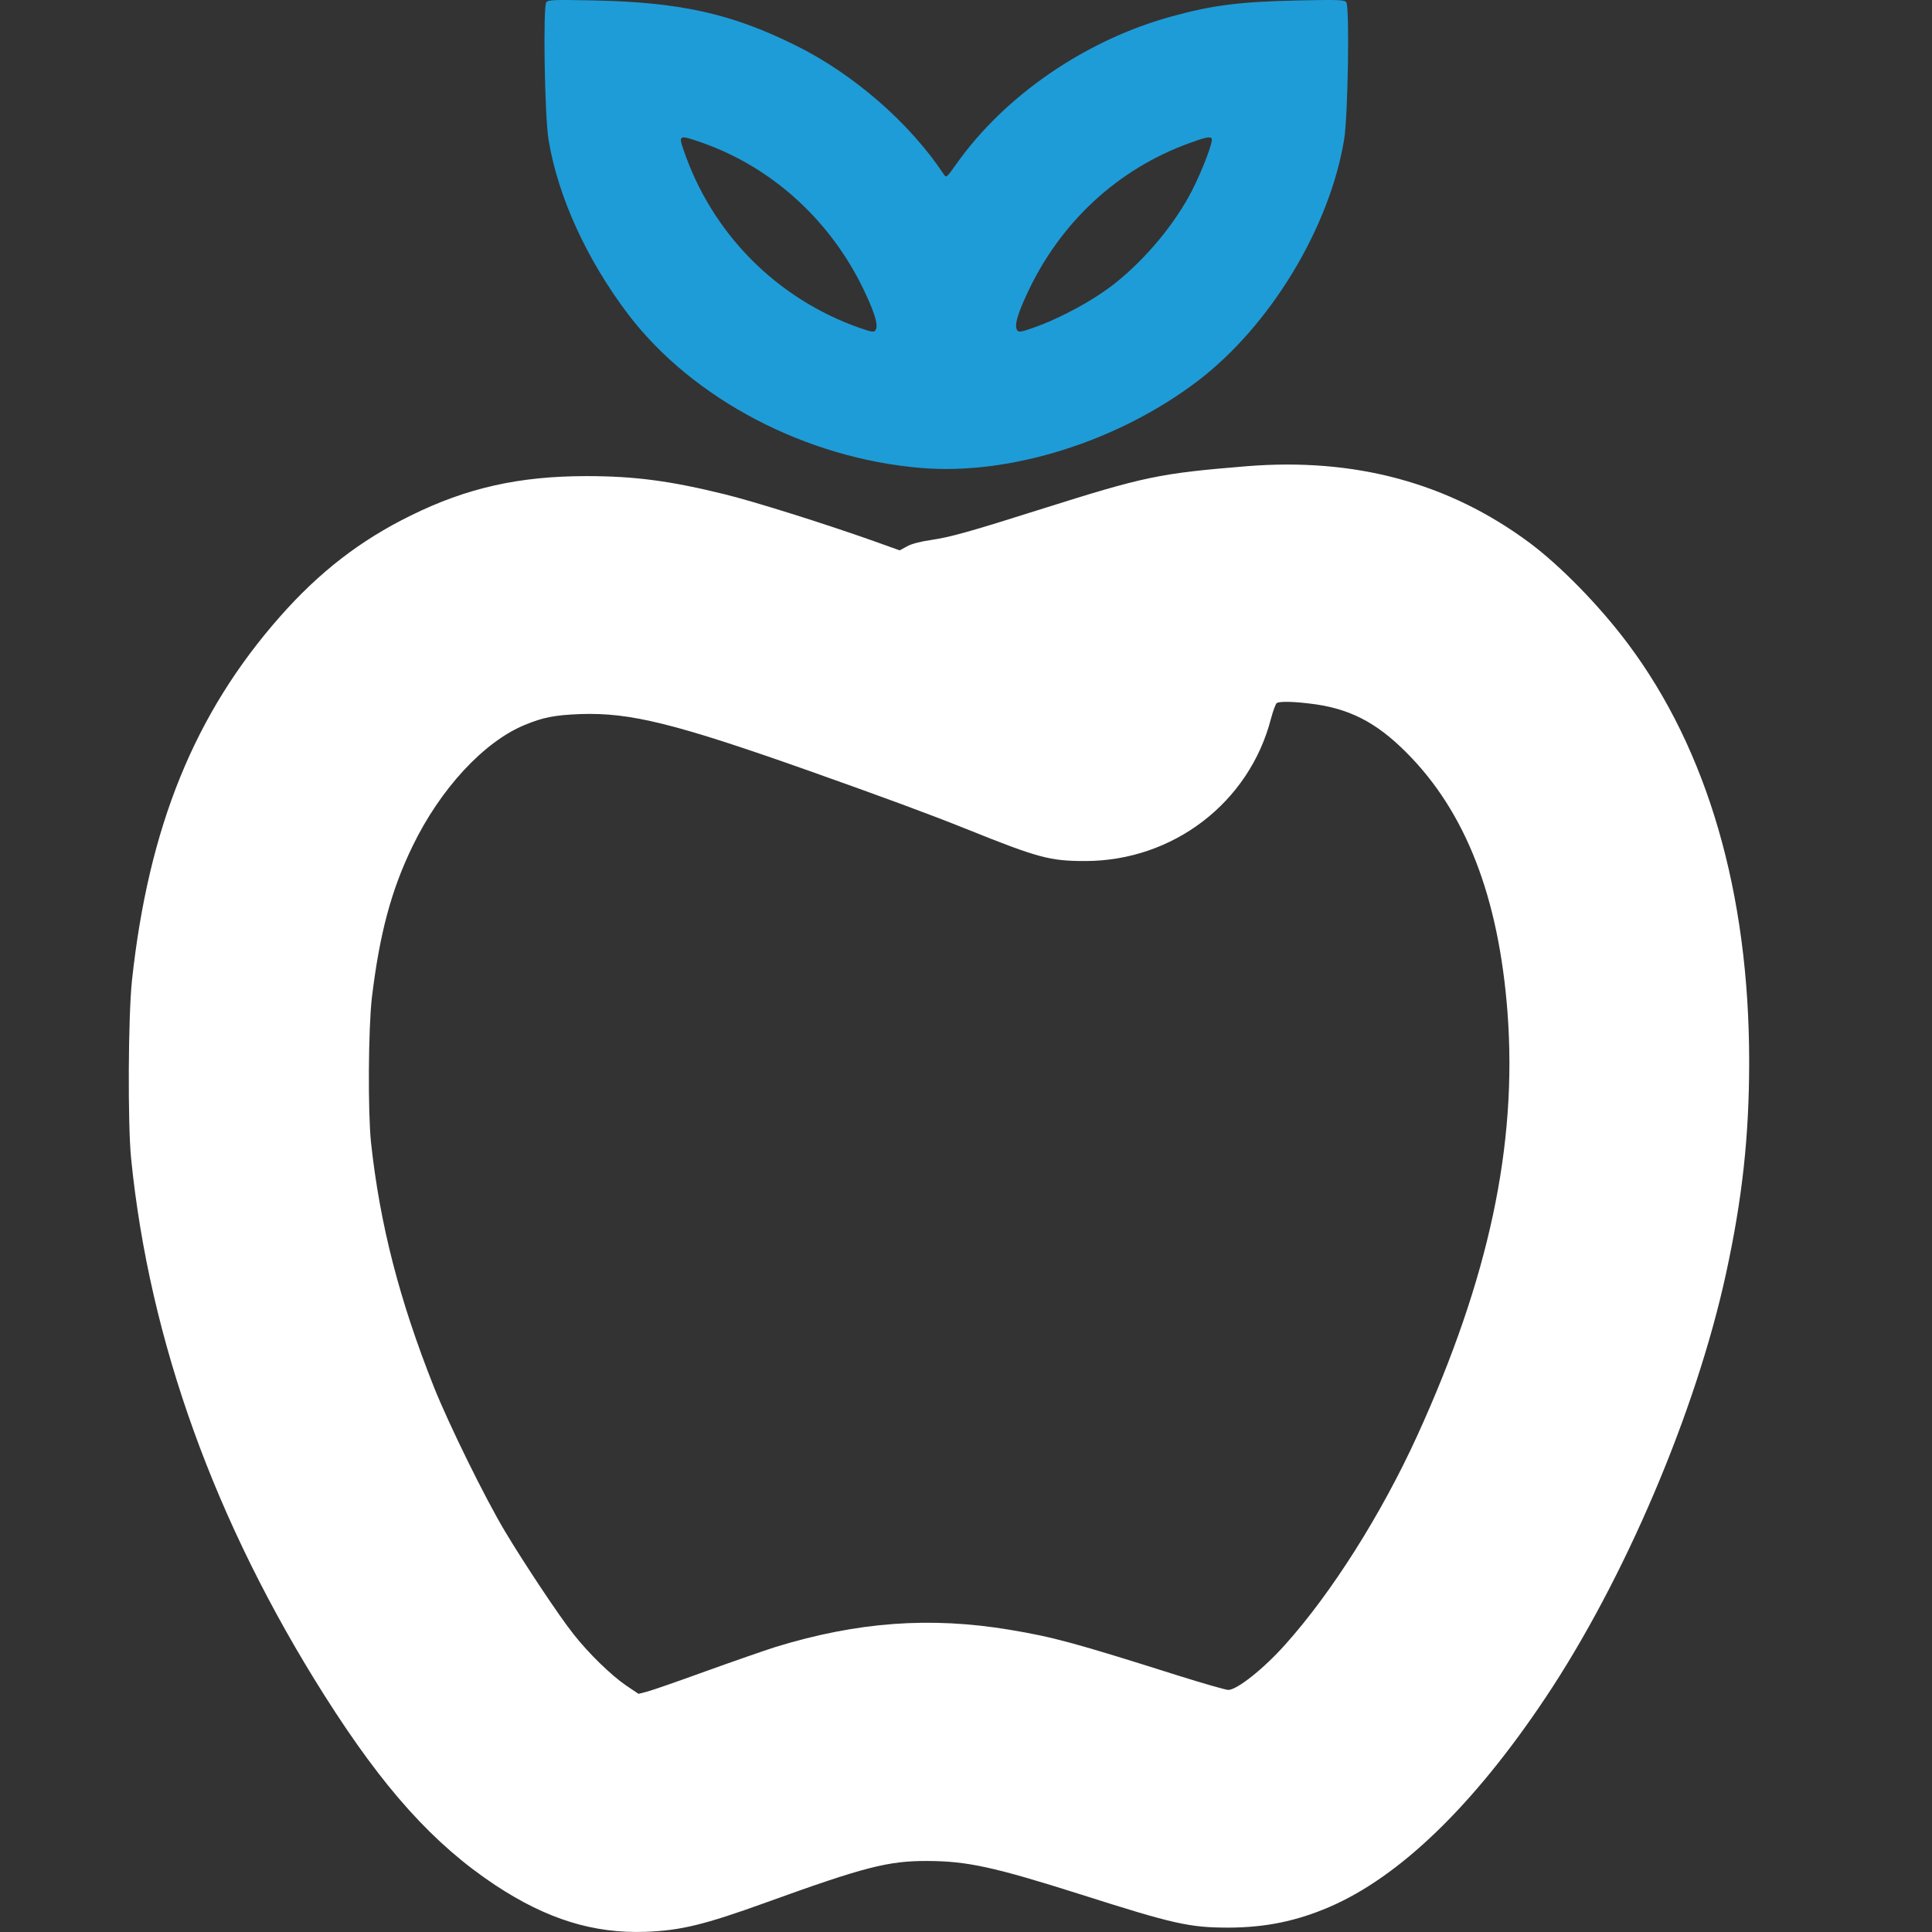
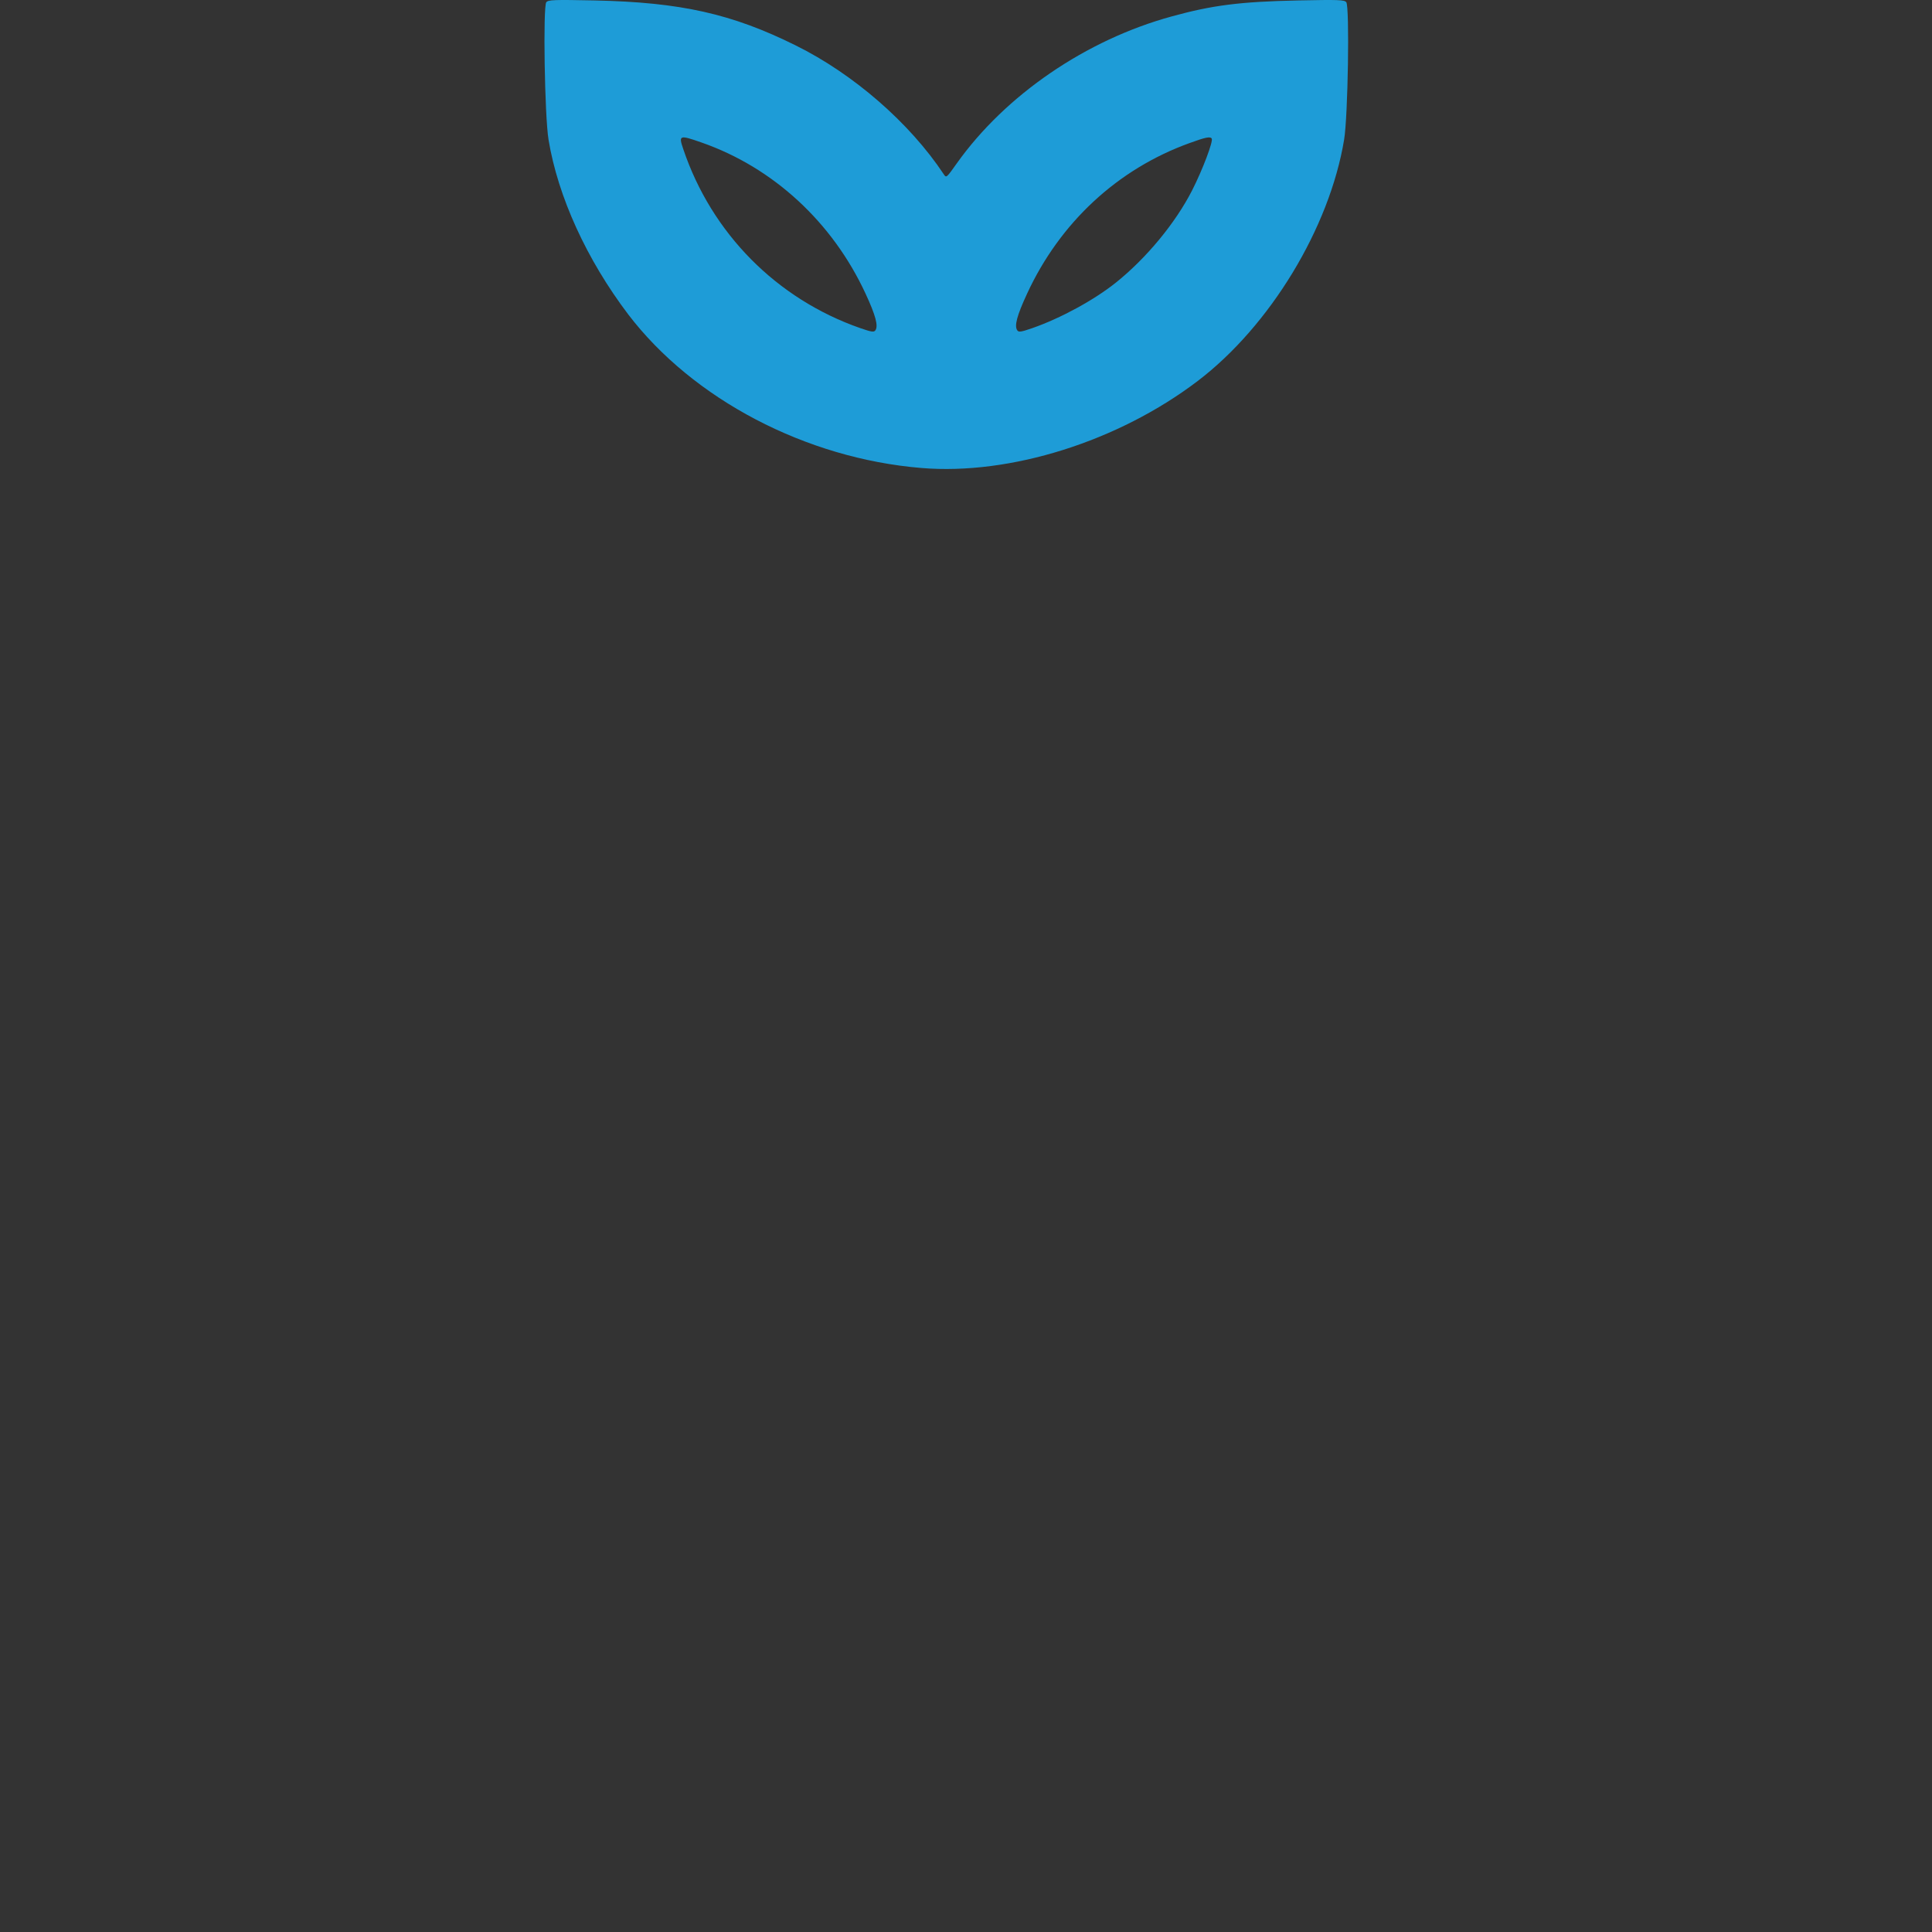
<svg xmlns="http://www.w3.org/2000/svg" width="30" height="30" viewBox="0 0 30 30" fill="none">
  <rect x="0" y="0" width="30" height="30" fill="#333333" stroke="none" />
  <path d="M8.483 0.034C8.43 0.099 8.457 1.808 8.518 2.171C8.664 3.055 9.111 4.032 9.755 4.882C10.759 6.198 12.512 7.119 14.308 7.267C15.69 7.382 17.366 6.853 18.598 5.916C19.721 5.061 20.644 3.54 20.871 2.171C20.932 1.808 20.958 0.099 20.905 0.034C20.873 -0.003 20.791 -0.006 20.149 0.007C19.258 0.026 18.824 0.081 18.194 0.255C16.866 0.618 15.615 1.473 14.859 2.534C14.697 2.763 14.694 2.766 14.654 2.705C14.127 1.91 13.255 1.15 12.355 0.705C11.363 0.213 10.57 0.036 9.239 0.007C8.598 -0.006 8.515 -0.003 8.483 0.034ZM10.894 2.213C12.007 2.602 12.927 3.45 13.441 4.561C13.598 4.9 13.64 5.061 13.593 5.129C13.571 5.161 13.534 5.156 13.358 5.095C12.06 4.642 11.051 3.624 10.61 2.316C10.535 2.097 10.548 2.092 10.894 2.213ZM18.816 2.152C18.84 2.195 18.675 2.634 18.51 2.958C18.252 3.463 17.802 4.008 17.329 4.387C16.991 4.658 16.469 4.942 16.03 5.095C15.854 5.156 15.817 5.161 15.796 5.129C15.748 5.061 15.791 4.9 15.948 4.561C16.459 3.455 17.355 2.624 18.473 2.221C18.72 2.131 18.792 2.116 18.816 2.152Z" fill="#1E9CD7" />
-   <path d="M19.351 7.24C18.002 7.351 17.776 7.398 16.198 7.896C15.051 8.259 14.769 8.338 14.457 8.385C14.29 8.409 14.149 8.446 14.082 8.485L13.97 8.546L13.574 8.404C12.768 8.119 11.727 7.793 11.261 7.677C10.41 7.467 9.856 7.393 9.106 7.393C8.06 7.393 7.246 7.577 6.381 8.004C5.593 8.39 4.952 8.888 4.345 9.578C3.02 11.081 2.307 12.839 2.049 15.226C1.99 15.784 1.982 17.45 2.036 17.99C2.32 20.819 3.337 23.641 5.043 26.334C5.955 27.773 6.732 28.637 7.693 29.274C8.491 29.8 9.215 30.026 10.024 29.997C10.57 29.977 10.931 29.89 11.9 29.54C13.425 28.989 13.792 28.895 14.402 28.897C15.019 28.9 15.431 28.989 16.77 29.413C18.233 29.879 18.468 29.932 19.085 29.932C19.652 29.929 20.128 29.832 20.639 29.613C21.73 29.145 22.877 28.039 23.989 26.376C25.221 24.538 26.336 21.92 26.802 19.774C27.055 18.611 27.161 17.642 27.161 16.484C27.161 13.868 26.515 11.644 25.275 9.991C24.835 9.404 24.232 8.788 23.753 8.43C22.497 7.496 21.038 7.103 19.351 7.24ZM20.322 10.923C20.934 10.991 21.363 11.207 21.839 11.686C22.76 12.607 23.273 13.931 23.409 15.726C23.561 17.782 23.122 19.846 22.007 22.293C21.453 23.507 20.679 24.733 19.955 25.539C19.62 25.915 19.207 26.241 19.072 26.241C19.034 26.241 18.678 26.139 18.284 26.015C16.687 25.51 16.357 25.42 15.679 25.307C14.449 25.102 13.319 25.183 12.046 25.573C11.879 25.626 11.387 25.797 10.956 25.952C10.522 26.11 10.112 26.252 10.04 26.27L9.915 26.302L9.723 26.173C9.492 26.015 9.141 25.676 8.904 25.373C8.678 25.089 8.127 24.257 7.842 23.78C7.525 23.249 6.972 22.122 6.74 21.543C6.203 20.193 5.899 19.016 5.761 17.74C5.711 17.253 5.719 15.987 5.774 15.495C5.894 14.5 6.075 13.821 6.405 13.142C6.836 12.249 7.515 11.517 8.148 11.257C8.435 11.138 8.611 11.104 9.013 11.088C9.787 11.062 10.482 11.233 12.565 11.97C13.715 12.378 14.409 12.633 15.014 12.876C16.126 13.323 16.304 13.37 16.85 13.37C18.215 13.37 19.402 12.462 19.737 11.154C19.769 11.036 19.809 10.928 19.825 10.917C19.867 10.891 20.054 10.891 20.322 10.923Z" fill="white" />
</svg>